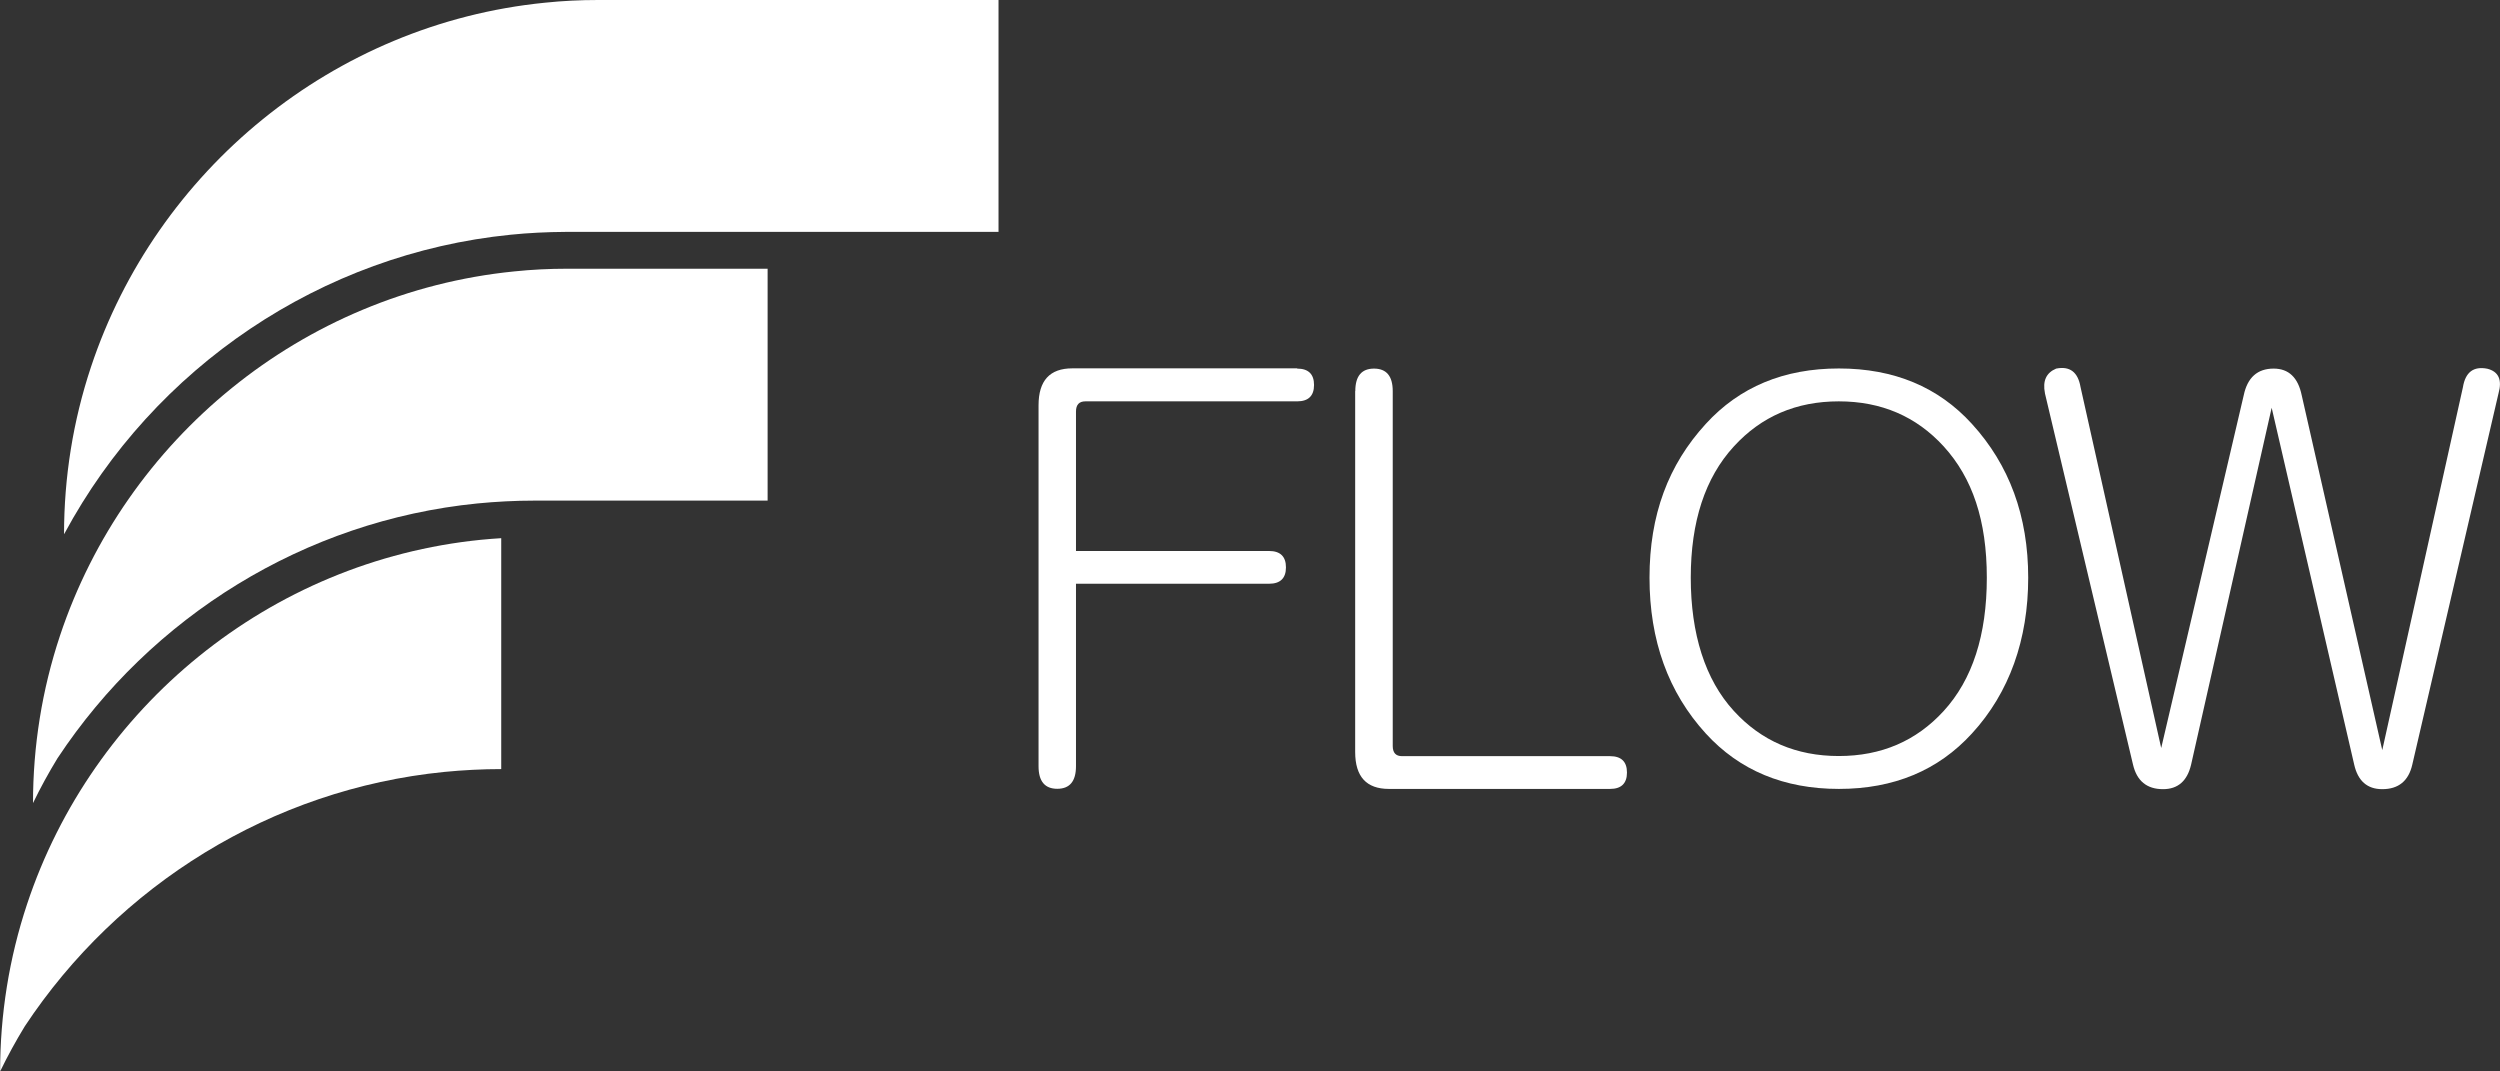
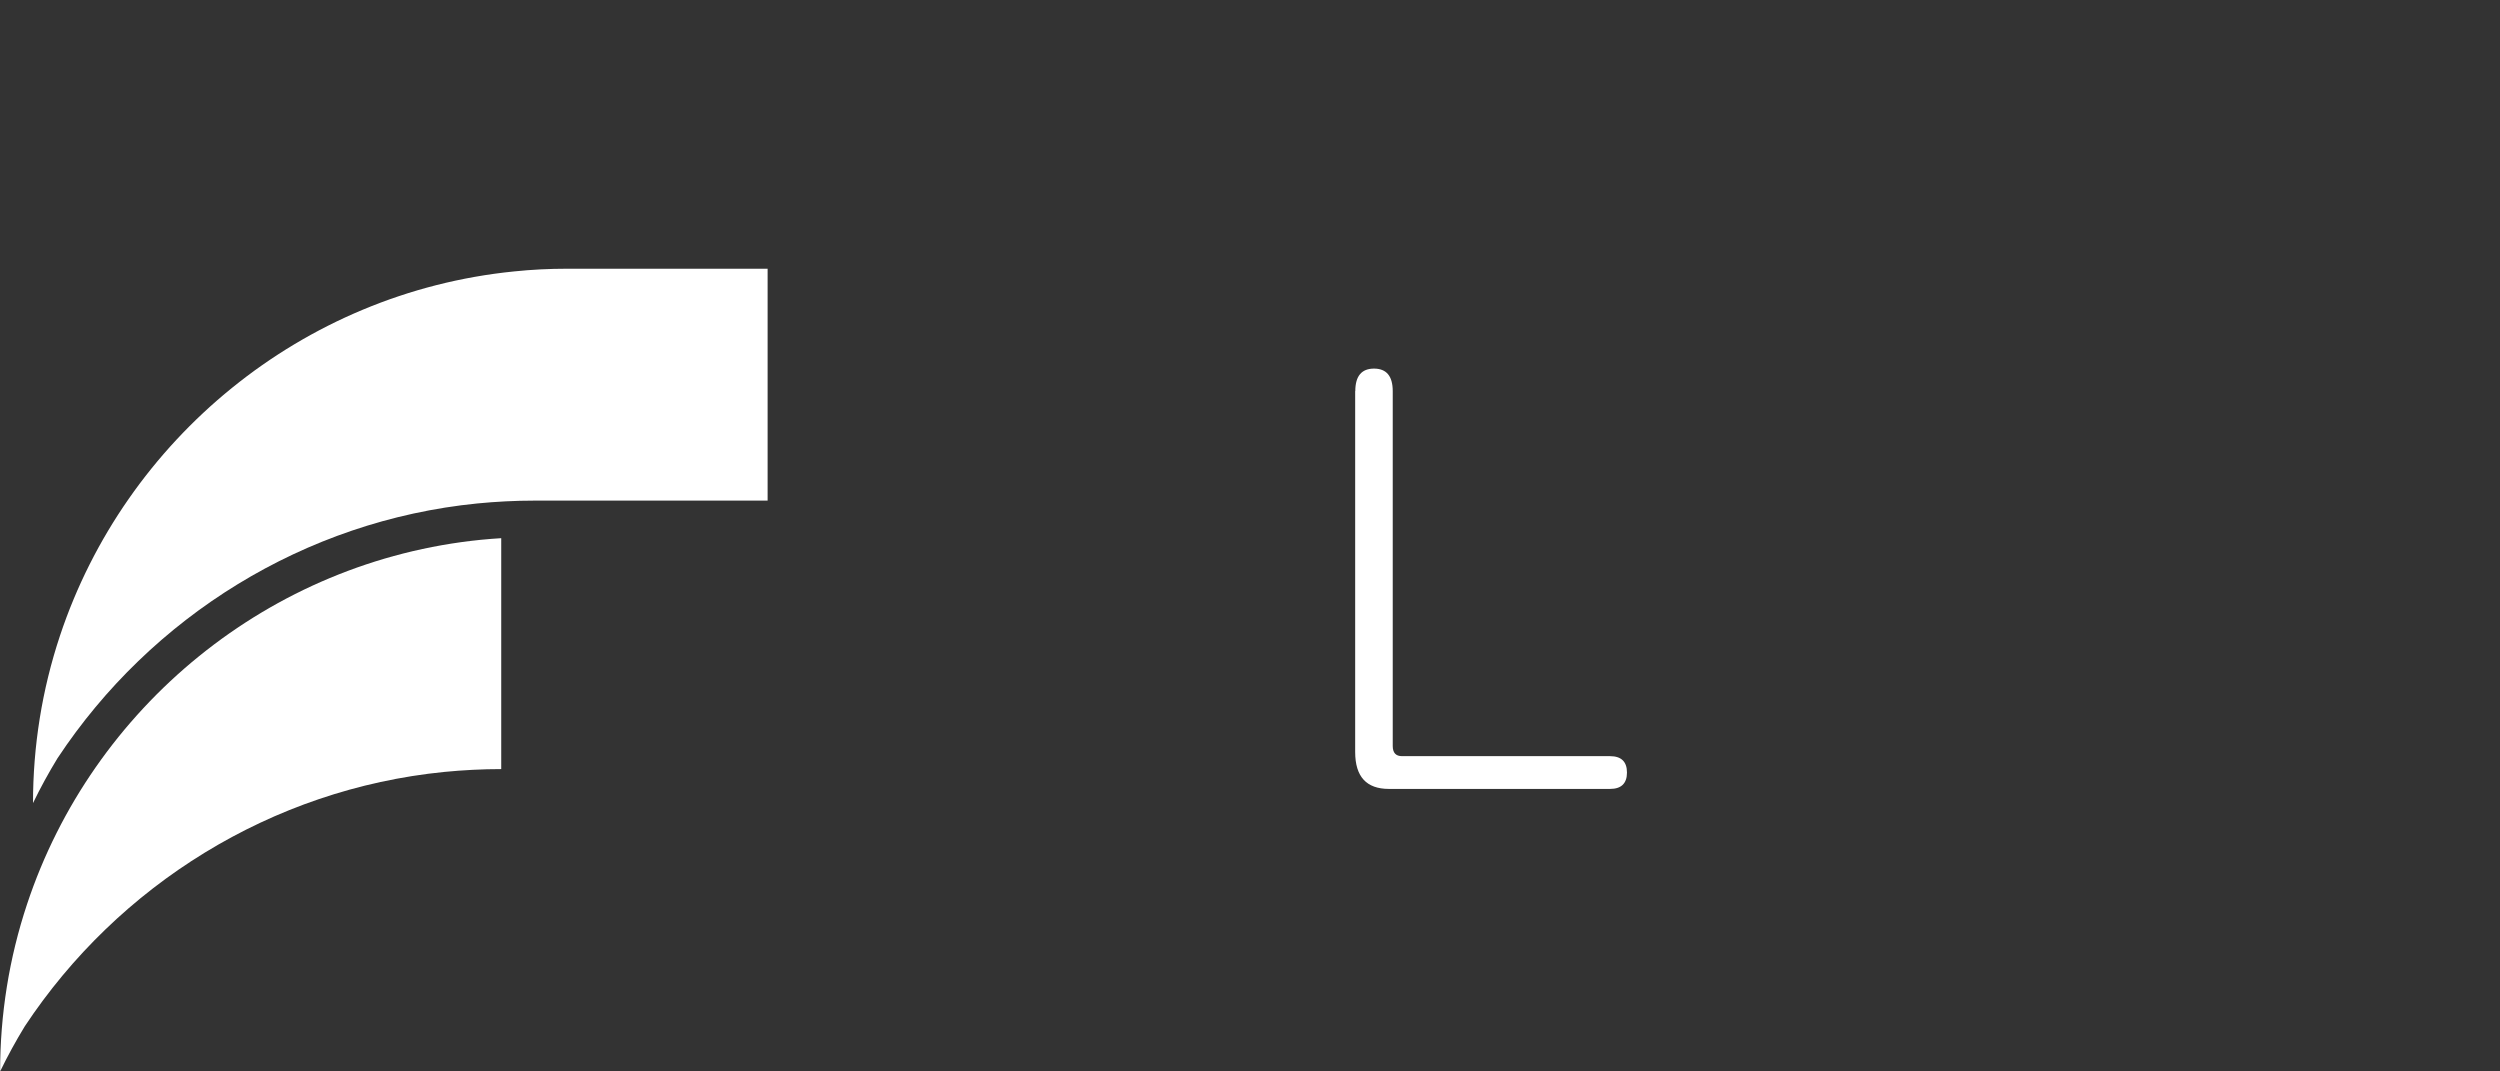
<svg xmlns="http://www.w3.org/2000/svg" id="_レイヤー_1" data-name="レイヤー 1" viewBox="0 0 203 87">
  <rect x="0" y="0" width="203" height="87" fill="#333333" stroke="none" />
  <defs>
    <style>
      .cls-1 {
        fill-rule: evenodd;
      }

      .cls-1, .cls-2 {
        fill: #fff;
        stroke-width: 0px;
      }
    </style>
  </defs>
  <g>
-     <path class="cls-2" d="m105.33,29.93c.91,0,1.37.45,1.37,1.33s-.46,1.33-1.37,1.33h-17.2c-.51,0-.76.28-.76.83v11.32h15.68c.91,0,1.37.45,1.37,1.33s-.46,1.33-1.37,1.33h-15.68v14.82c0,1.22-.51,1.83-1.52,1.83s-1.52-.61-1.52-1.83v-29.31c0-2,.91-3,2.74-3h18.26Z" />
    <path class="cls-2" d="m110.05,31.76c0-1.22.51-1.83,1.52-1.83s1.52.61,1.52,1.83v28.81c0,.56.25.83.76.83h16.89c.91,0,1.37.45,1.37,1.33s-.46,1.33-1.37,1.33h-17.96c-1.83,0-2.74-1-2.74-3v-29.31Z" />
-     <path class="cls-2" d="m160.12,34.42c3.04,3.33,4.57,7.49,4.57,12.49s-1.52,9.33-4.57,12.65c-2.74,3-6.34,4.5-10.8,4.5s-8.07-1.5-10.81-4.5c-3.04-3.33-4.57-7.55-4.57-12.65s1.52-9.16,4.57-12.49c2.74-3,6.34-4.5,10.81-4.5s8.07,1.5,10.8,4.5Zm-19.33,1.83c-2.34,2.55-3.5,6.11-3.5,10.66s1.16,8.27,3.5,10.82c2.23,2.44,5.07,3.66,8.52,3.66s6.29-1.22,8.52-3.66c2.33-2.55,3.5-6.16,3.5-10.82s-1.17-8.1-3.5-10.66c-2.23-2.44-5.07-3.66-8.52-3.66s-6.29,1.22-8.52,3.66Z" />
-     <path class="cls-2" d="m166.05,31.93c-.2-1,.1-1.66.91-2,1.11-.22,1.77.28,1.98,1.5l6.55,29.31,6.7-28.64c.3-1.44,1.11-2.17,2.43-2.17,1.22,0,1.98.72,2.28,2.17l6.54,28.81,6.55-29.47c.2-1.22.86-1.72,1.98-1.5.91.23,1.22.89.91,2l-7,30.14c-.3,1.33-1.12,2-2.44,2-1.22,0-1.98-.67-2.28-2l-6.7-28.97-6.54,28.97c-.31,1.33-1.07,2-2.28,2-1.32,0-2.13-.67-2.44-2l-7.15-30.14Z" />
  </g>
  <path class="cls-1" d="m4.69,61.54c7.58-11.46,20.03-19.26,34.07-20.66,1.54-.15,3.08-.23,4.62-.23h18.95v-18.83h-16.26c-1.46,0-2.9.07-4.33.22-17.23,1.73-31.57,13.64-36.87,29.58-1.46,4.39-2.19,8.97-2.19,13.59.61-1.26,1.28-2.48,2-3.66h0Z" />
-   <path class="cls-1" d="m45.89,18.83h35.19V0h-32.51c-1.46,0-2.9.07-4.33.22C27.03,1.94,12.69,13.85,7.39,29.79c-1.46,4.39-2.19,8.97-2.19,13.59,0-.02.02-.03.03-.05,7.28-13.53,20.88-22.73,36.23-24.27,1.47-.15,2.96-.22,4.44-.23h0Z" />
  <path class="cls-1" d="m40.7,62.45v-18.75c-.55.03-1.09.08-1.64.13-17.23,1.73-31.57,13.64-36.86,29.58-1.46,4.39-2.19,8.97-2.19,13.59.61-1.26,1.28-2.48,2-3.66,7.58-11.46,20.03-19.26,34.07-20.66,1.54-.15,3.08-.23,4.62-.23h0Z" />
</svg>